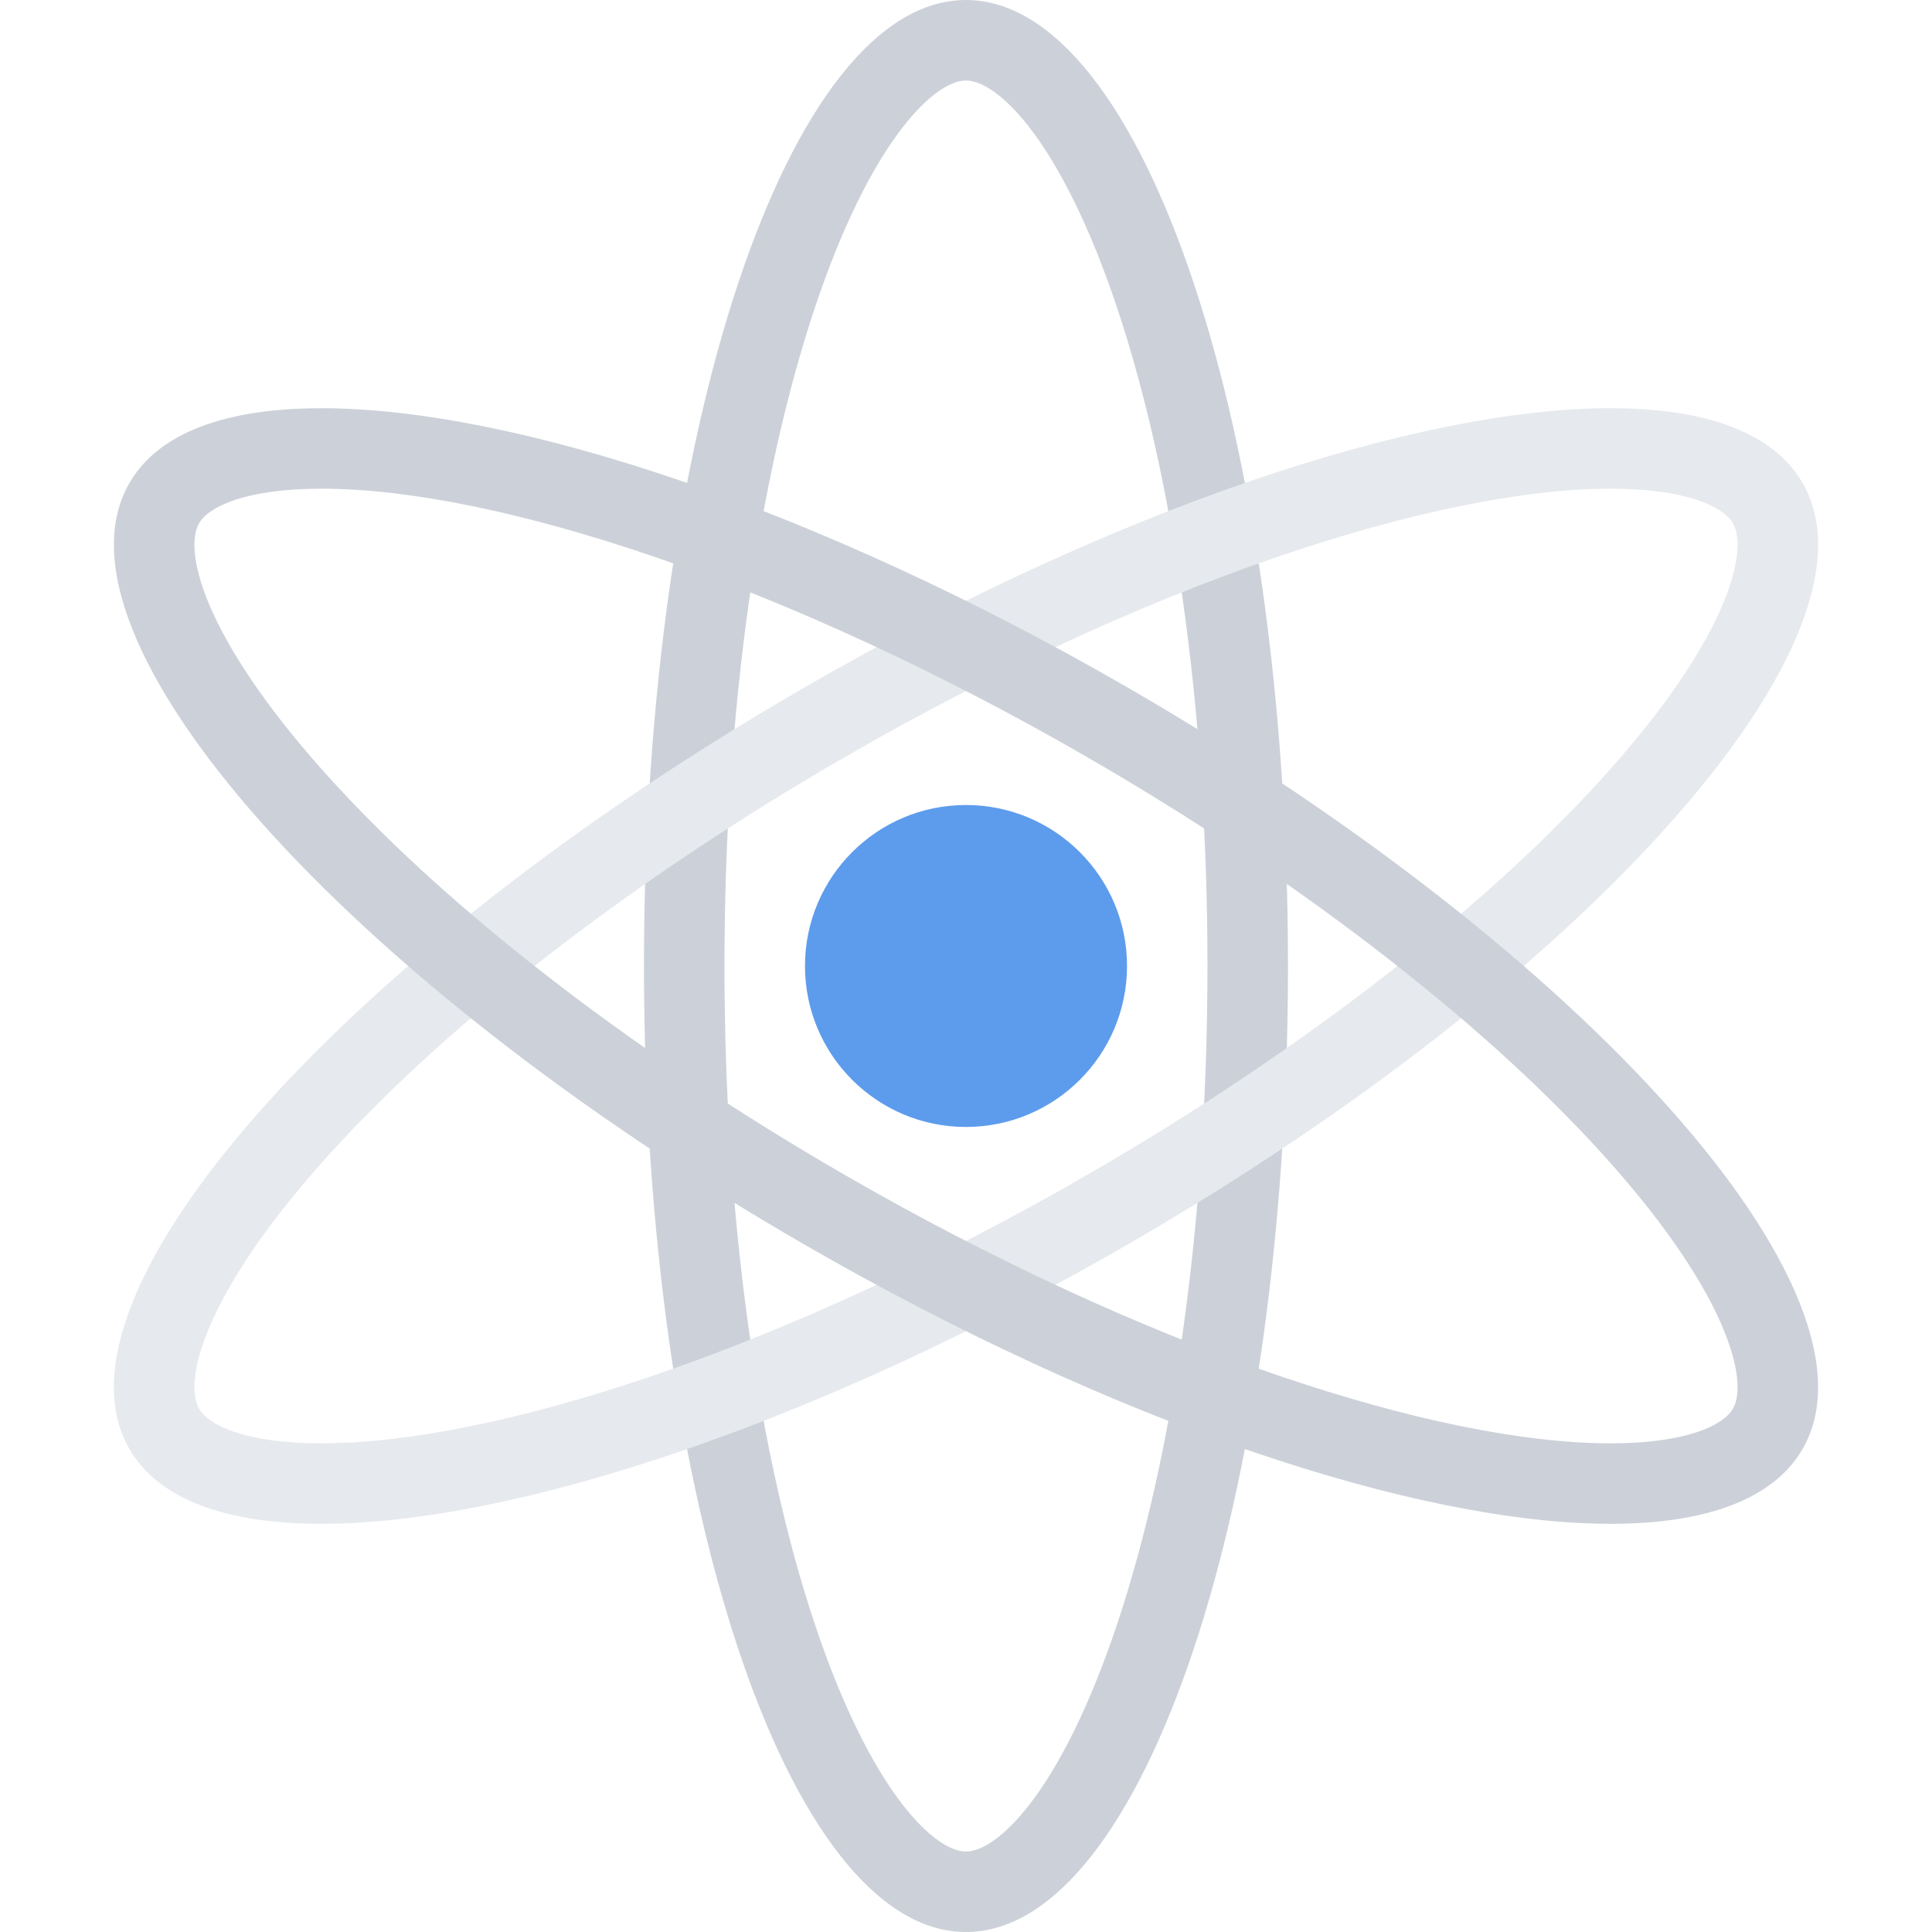
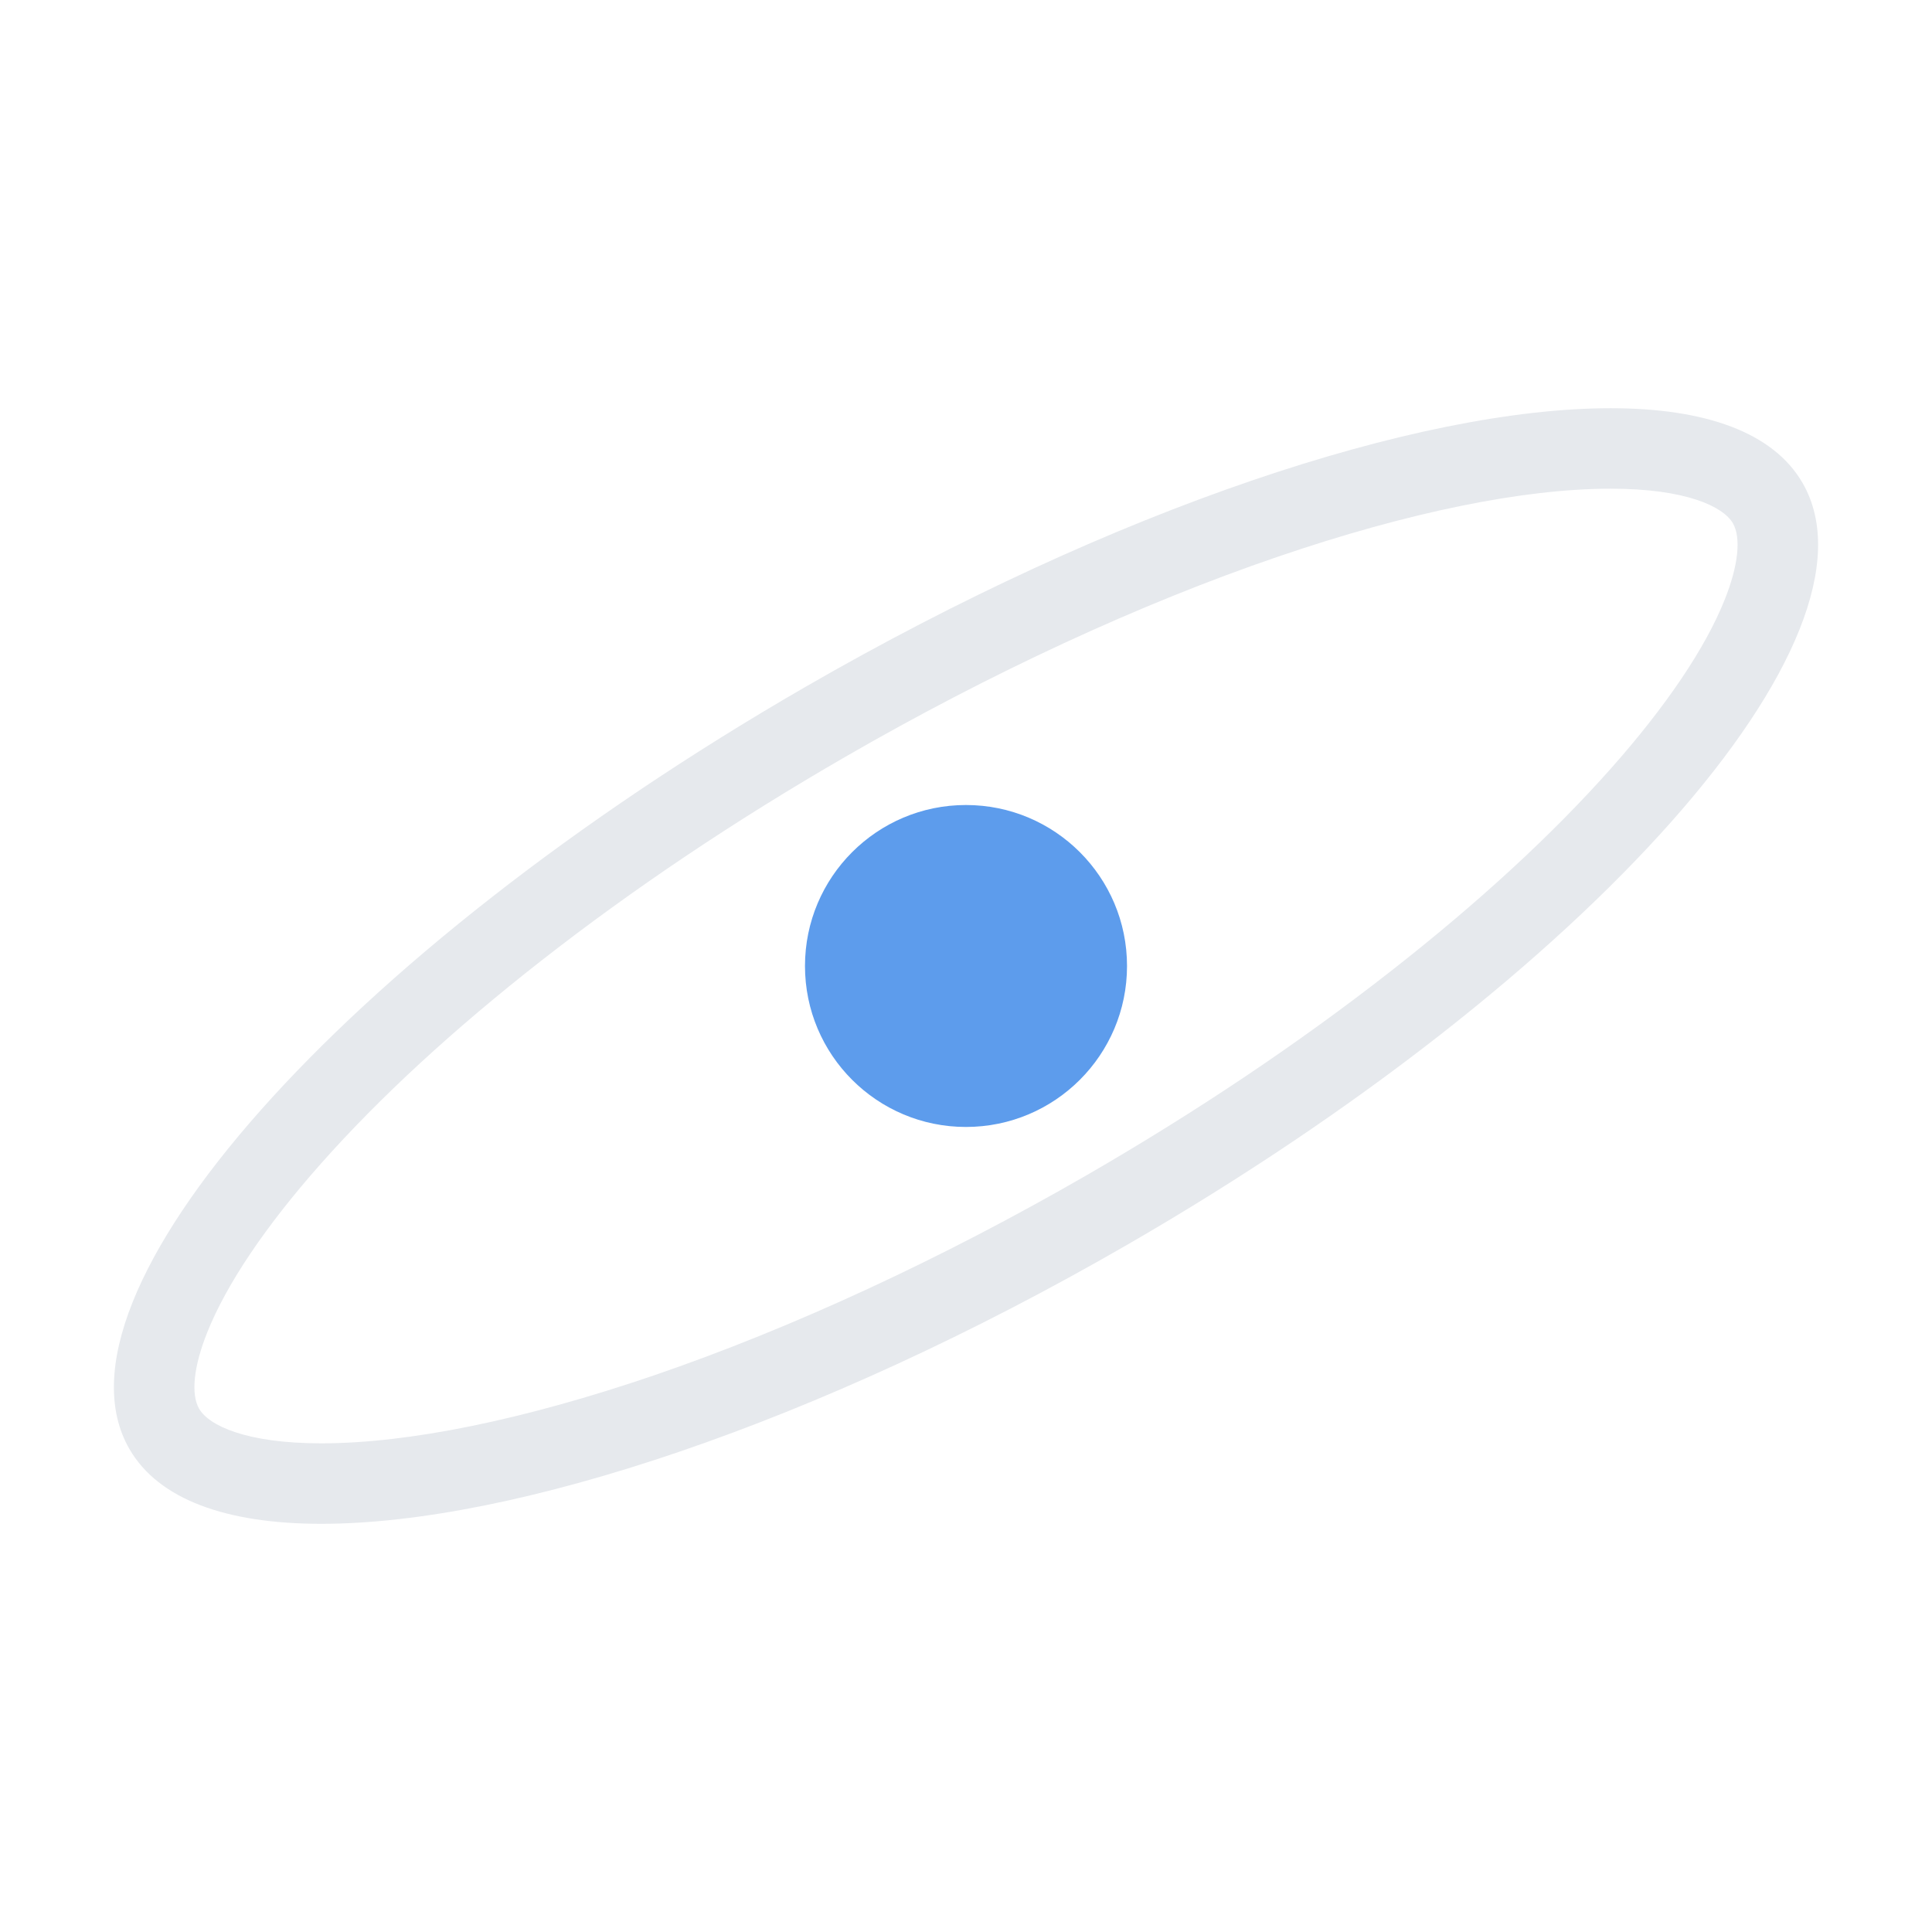
<svg xmlns="http://www.w3.org/2000/svg" width="512" height="512" xml:space="preserve">
-   <path fill="#CCD1D9" d="M255.985 0c-47.117 0-85.328 114.609-85.328 256s38.211 256 85.328 256c47.141 0 85.344-114.609 85.344-256S303.126 0 255.985 0zm40.11 430.281c-6.953 20.859-15.125 37.594-23.641 48.406-6 7.609-12 11.984-16.469 11.984-4.453 0-10.438-4.375-16.445-11.984-8.516-10.812-16.695-27.547-23.648-48.406-7.43-22.297-13.281-48.406-17.398-77.609-4.312-30.578-6.5-63.109-6.5-96.672 0-33.57 2.188-66.094 6.5-96.672 4.117-29.203 9.969-55.312 17.398-77.602 6.953-20.867 15.133-37.602 23.648-48.406 6.008-7.617 11.992-11.984 16.445-11.984 4.469 0 10.469 4.367 16.469 11.984 8.516 10.805 16.688 27.539 23.641 48.406 7.422 22.289 13.297 48.398 17.406 77.602 4.297 30.578 6.484 63.102 6.484 96.672 0 33.562-2.188 66.094-6.484 96.672-4.109 29.203-9.984 55.312-17.406 77.609z" />
  <path fill="#E6E9ED" d="M477.704 128c-7.766-13.445-25.797-19.82-50.875-19.82-51.078 0-131.375 26.508-213.5 73.922C90.884 252.797 10.728 343.188 34.298 384c7.758 13.438 25.781 19.828 50.859 19.828 51.086 0 131.375-26.516 213.516-73.922C421.11 259.219 501.267 168.82 477.704 128zm-20.641 30.914c-5.078 12.773-15.5 28.219-30.094 44.68-15.578 17.578-35.266 35.703-58.516 53.875-24.312 19.016-51.391 37.172-80.469 53.969-38.453 22.188-78.094 40.531-114.617 53.031-34.514 11.781-65.014 18.031-88.21 18.031-19.984 0-29.828-4.734-32.391-9.172-2.227-3.859-1.445-11.234 2.156-20.234 5.094-12.781 15.5-28.219 30.102-44.688 15.578-17.578 35.266-35.703 58.5-53.875 24.328-19.016 51.398-37.172 80.477-53.953 38.453-22.211 78.094-40.555 114.609-53.031 34.531-11.797 65.031-18.031 88.219-18.039 19.984 0 29.844 4.734 32.406 9.164 2.219 3.859 1.438 11.234-2.172 20.242z" />
  <path fill="#5D9CEC" d="M298.673 256c0 23.562-19.109 42.656-42.688 42.656-23.555 0-42.656-19.094-42.656-42.656s19.102-42.664 42.656-42.664c23.578 0 42.688 19.102 42.688 42.664z" />
-   <path fill="#CCD1D9" d="M298.673 182.102c-82.148-47.422-162.43-73.93-213.516-73.922-25.07 0-43.109 6.383-50.859 19.82-23.57 40.82 56.586 131.219 179.031 201.906 82.125 47.406 162.422 73.922 213.5 73.922 25.062 0 43.109-6.391 50.875-19.828 23.563-40.812-56.594-131.203-179.031-201.898zm160.562 191.226c-2.562 4.438-12.422 9.172-32.406 9.172-23.188 0-53.688-6.25-88.219-18.031-36.5-12.5-76.156-30.828-114.609-53.031-29.078-16.797-56.148-34.953-80.477-53.969-23.234-18.172-42.922-36.297-58.5-53.875-14.602-16.461-25.008-31.906-30.102-44.68-3.602-9.008-4.383-16.383-2.156-20.242 2.562-4.43 12.406-9.156 32.398-9.164 23.195 0 53.695 6.234 88.211 18.031 36.516 12.484 76.156 30.828 114.609 53.039 29.078 16.781 56.156 34.938 80.469 53.953 23.25 18.172 42.938 36.297 58.516 53.875 14.594 16.469 25.016 31.906 30.094 44.688 3.61 9 4.391 16.375 2.172 20.234z" />
</svg>